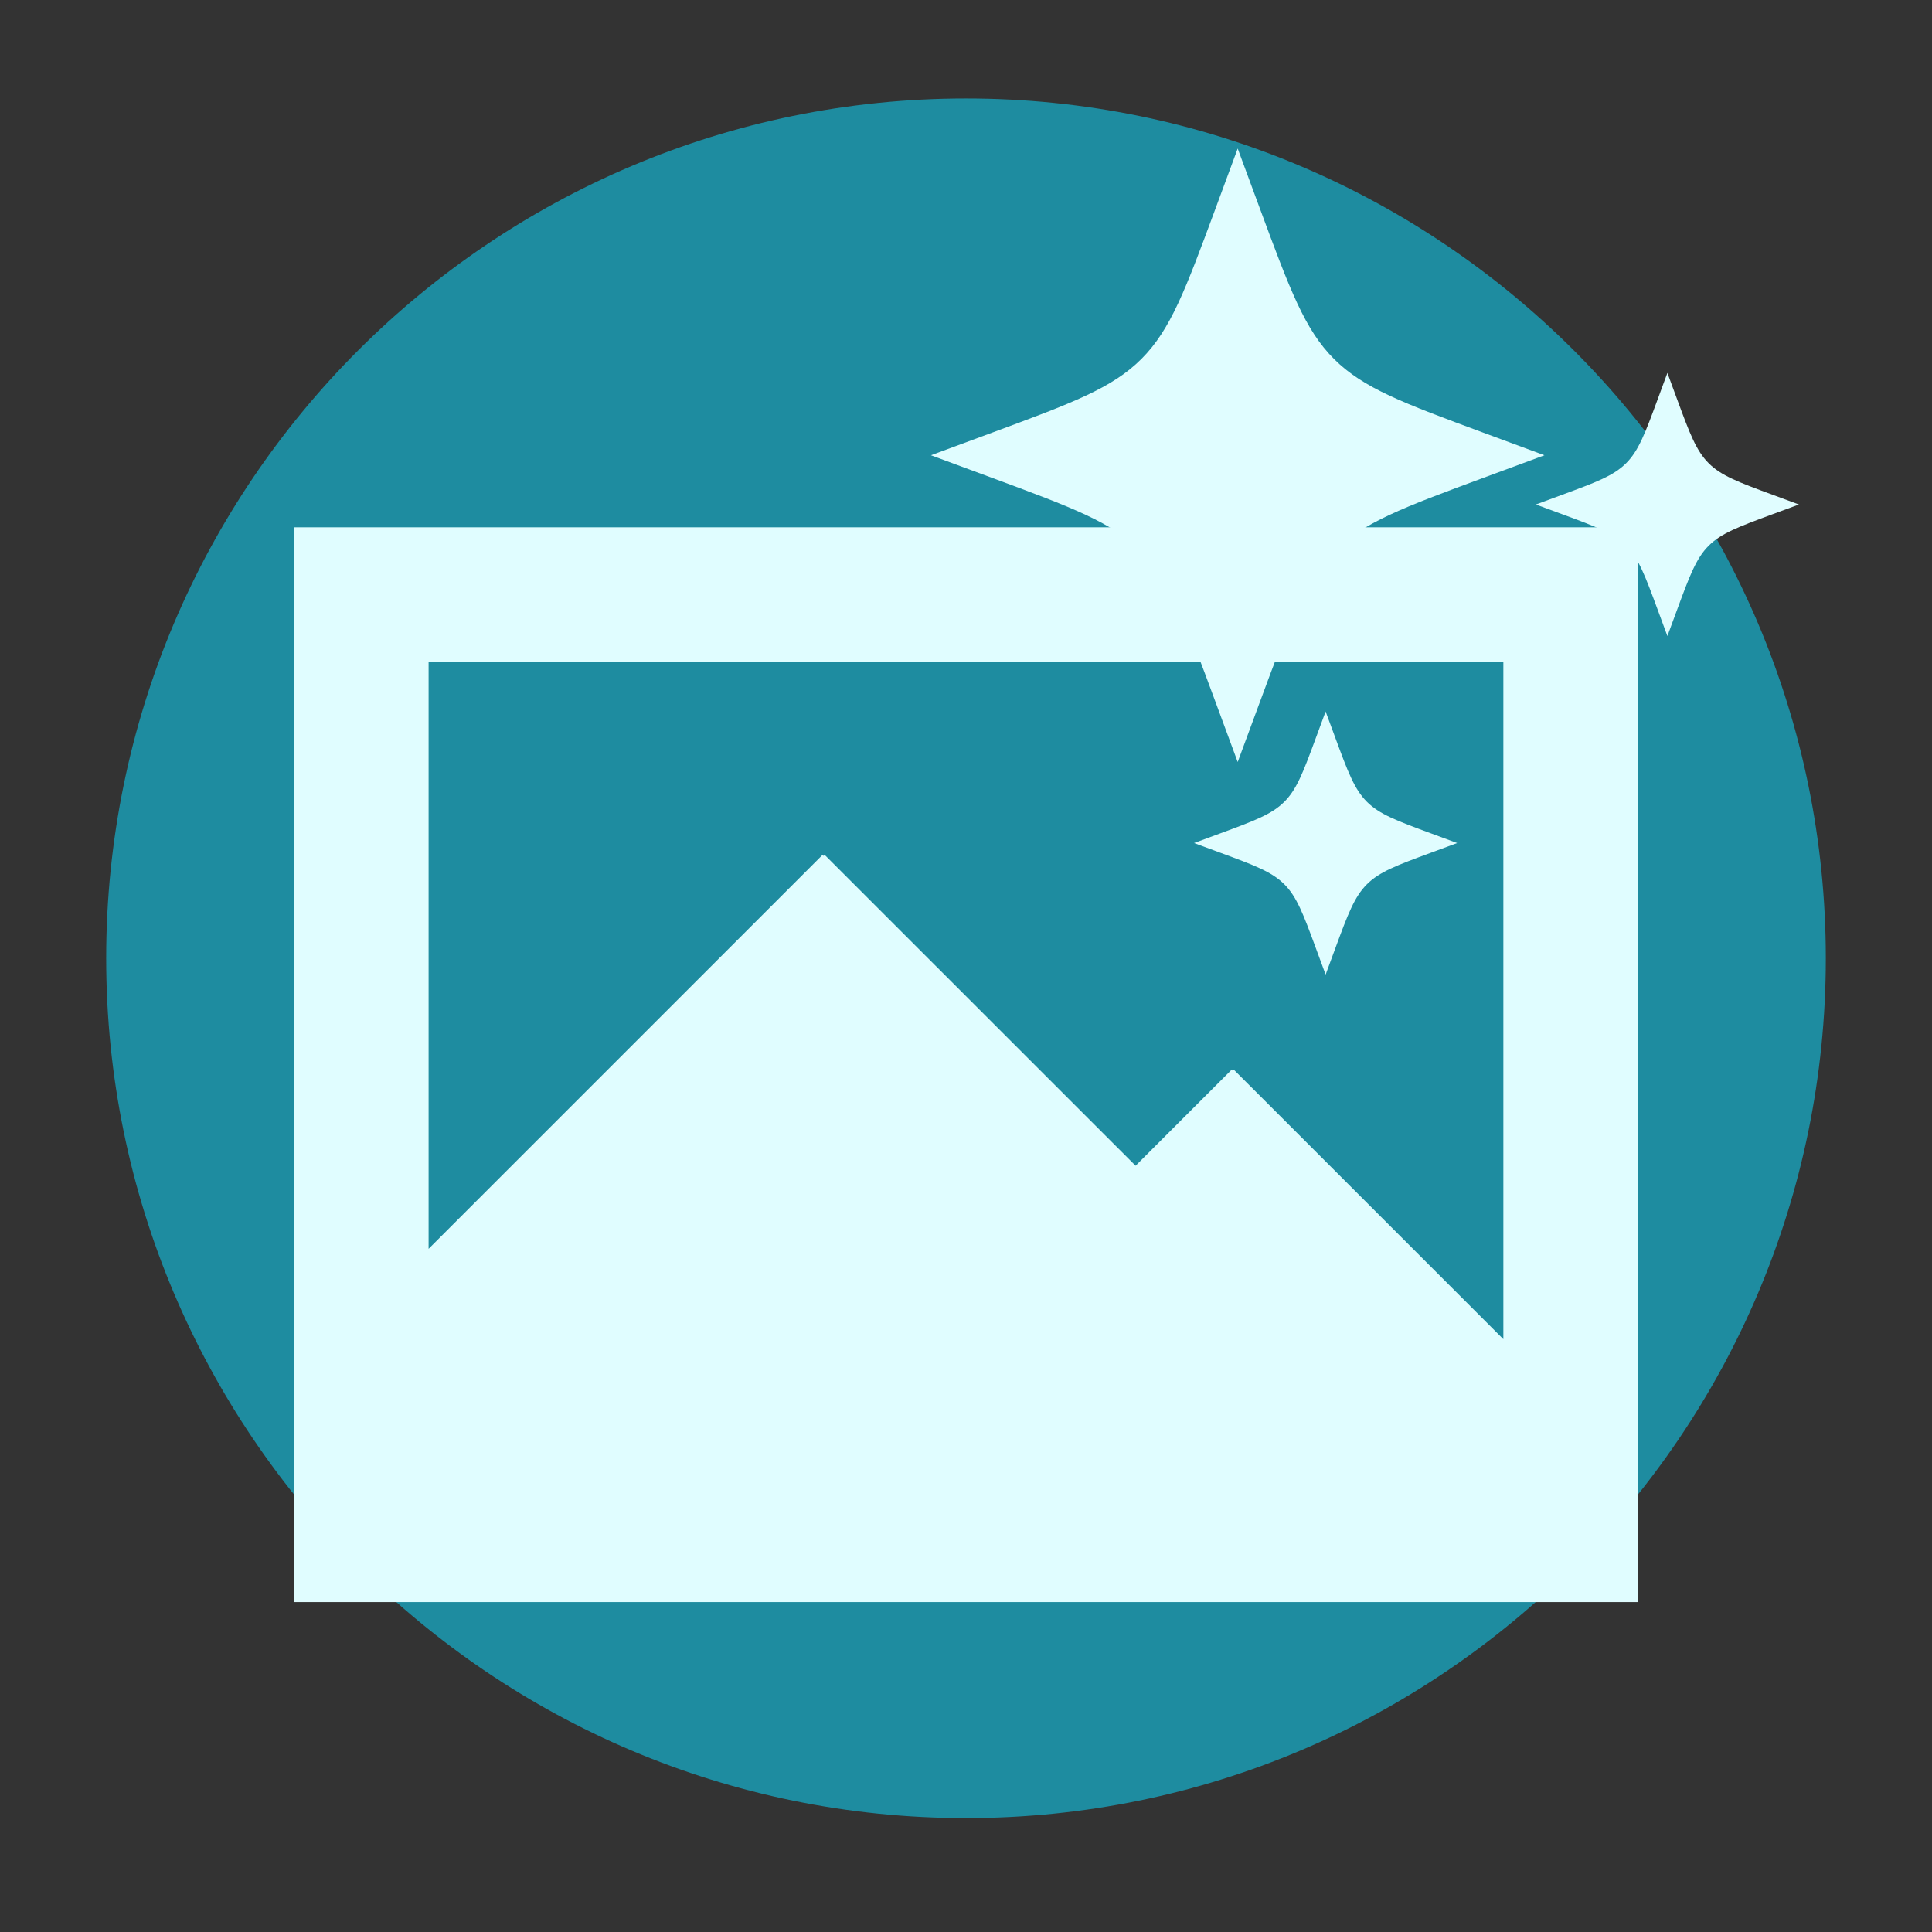
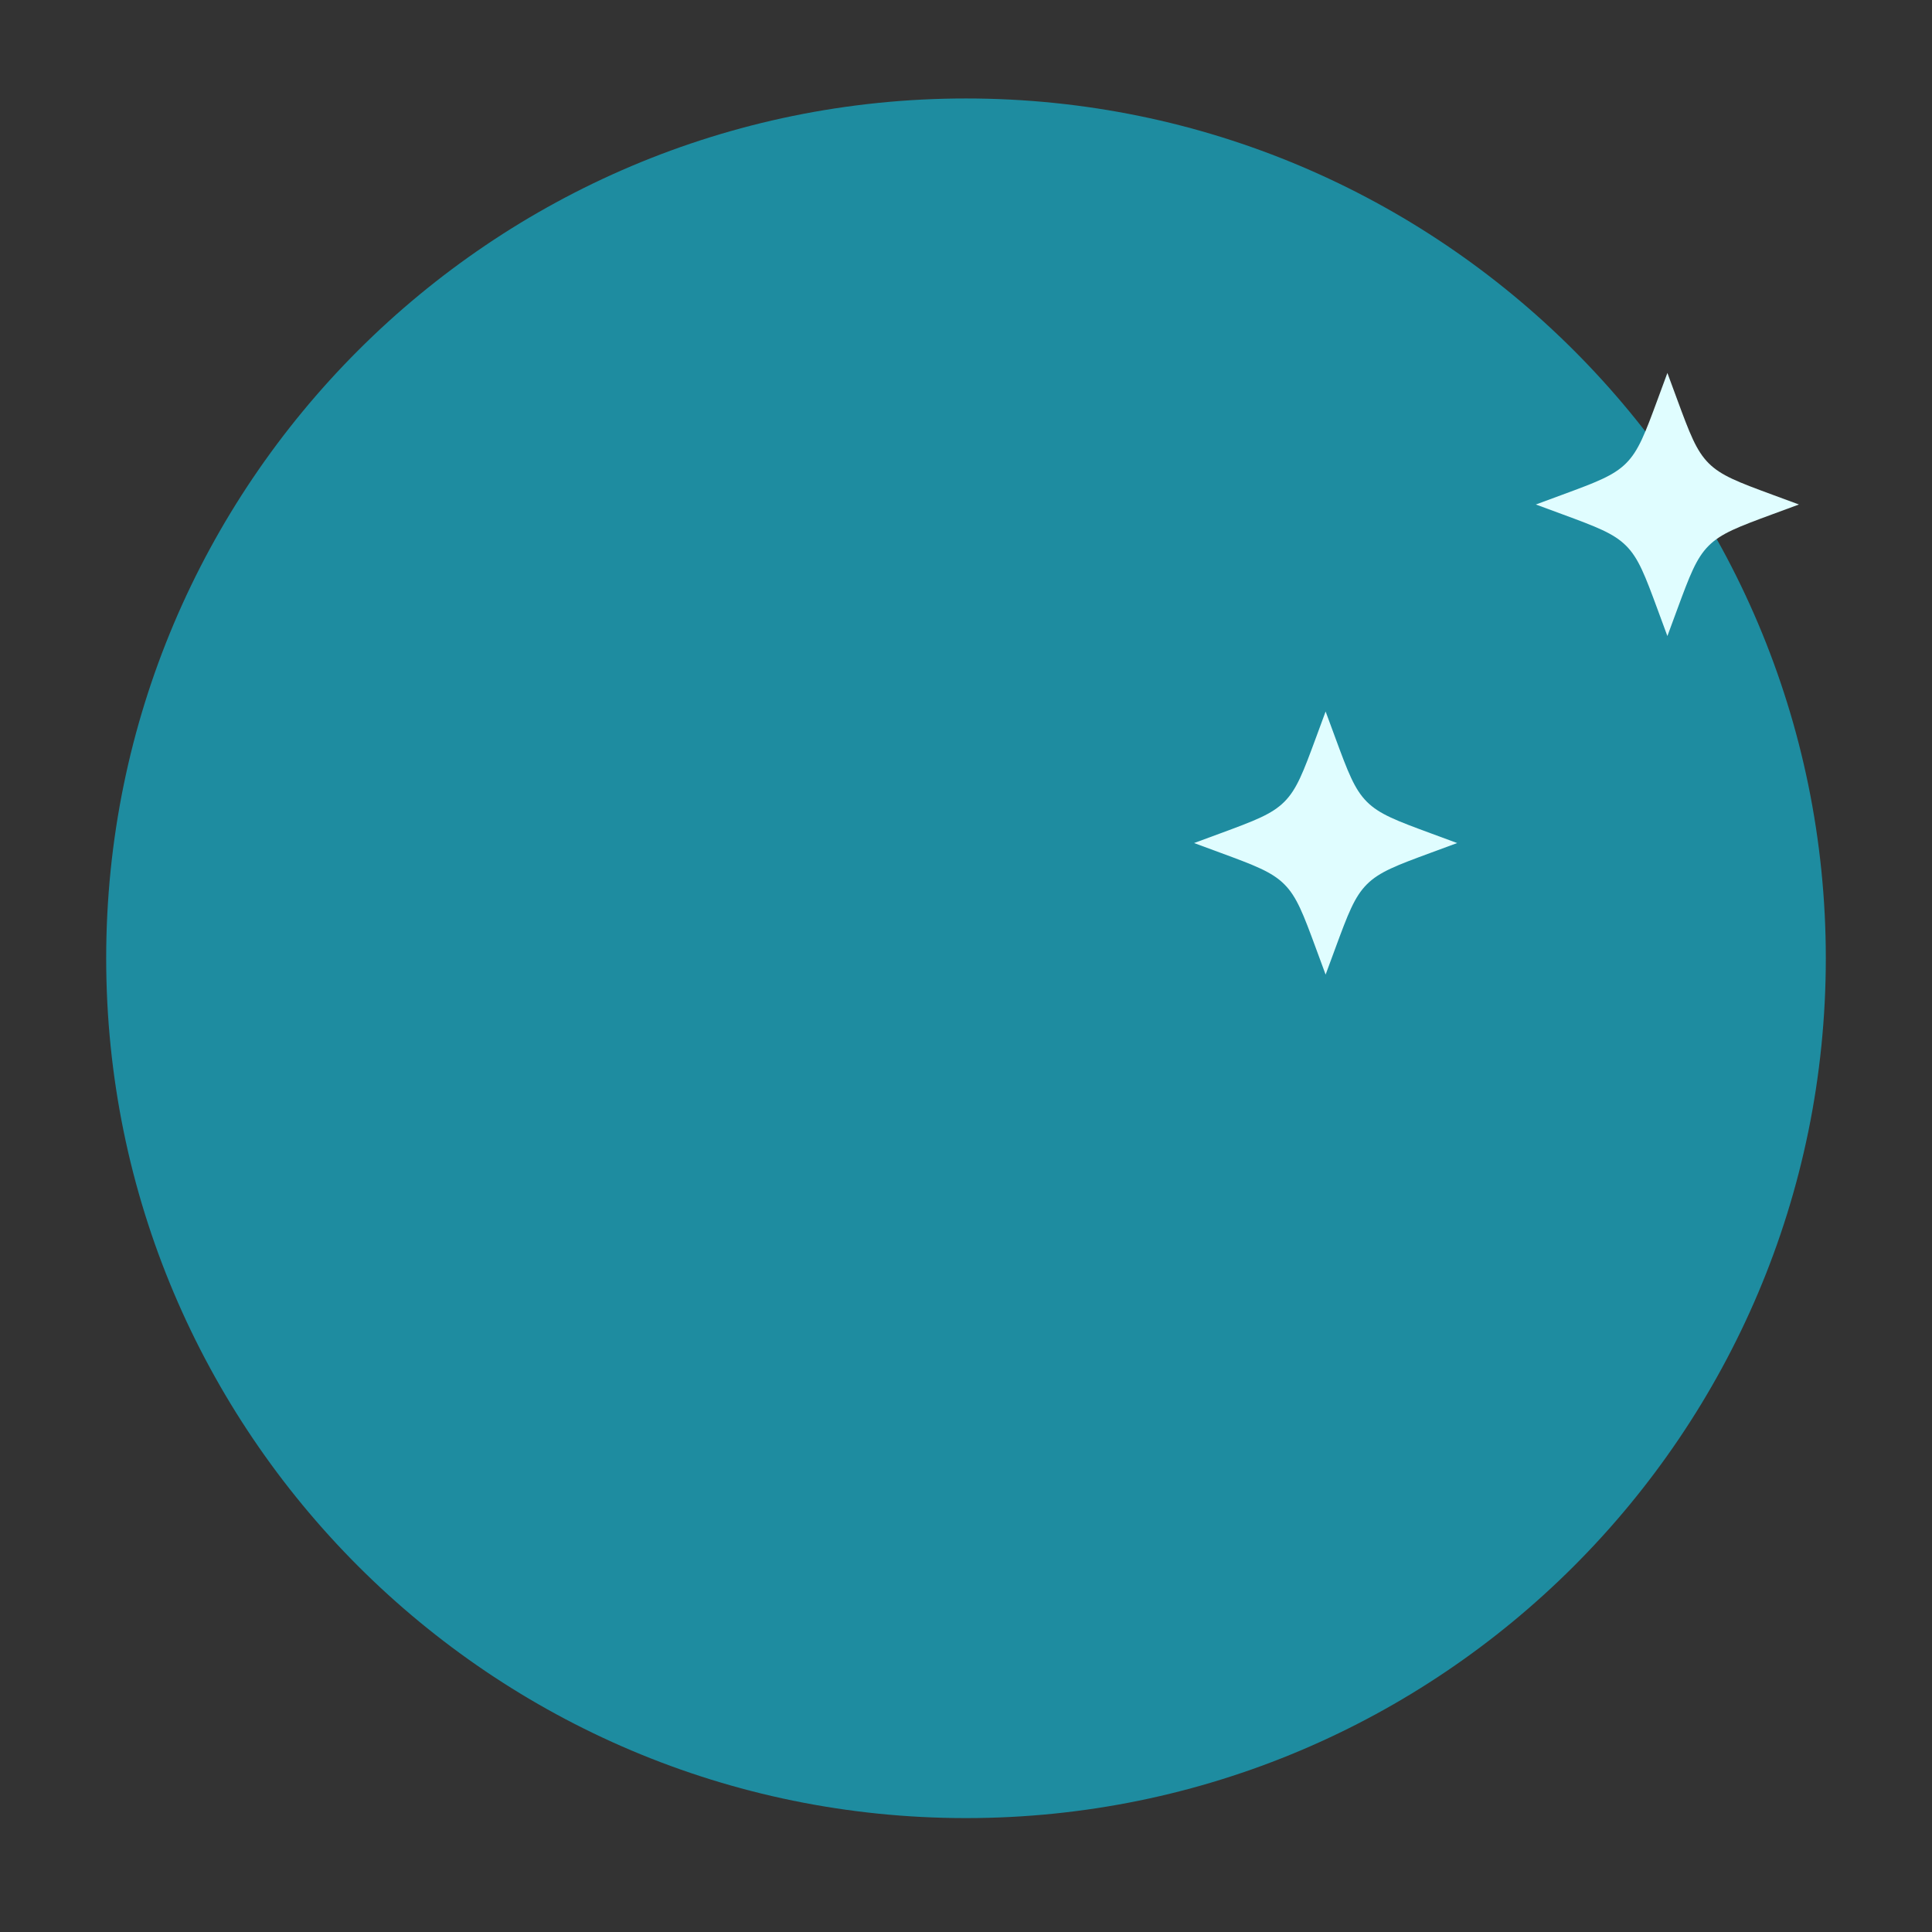
<svg xmlns="http://www.w3.org/2000/svg" id="Layer_2" baseProfile="tiny" version="1.2" viewBox="0 0 898.8 898.8">
  <rect x="0" y="0" width="898.8" height="898.8" fill="#333333" stroke="none" />
  <path d="M449.4,45.81h0c220.77,0,400,179.23,400,400h0c0,220.77-179.23,400-400,400h0c-220.77,0-400-179.23-400-400h0c0-220.77,179.23-400,400-400h0Z" fill="#1e8ca0" />
  <g id="Page-1">
    <g id="Dribbble-Light-Preview">
      <g id="icons">
-         <path id="image_x5F_picture-_x5B__x23_e0fdff_x5D_" d="M573.99,497.63l-.5.47-.5-.47-44.69,44.69-144.66-144.62-.47.5-.5-.5-183.28,183.28v-273.16h500v315.19s-125.4-125.38-125.4-125.38ZM136.9,745.32h625V245.32H136.9v500Z" fill="#e0fdff" fill-rule="evenodd" />
-       </g>
+         </g>
    </g>
  </g>
-   <path d="M575.8,69.1l-10.5,28.4c-13.8,37.3-20.7,55.9-34.3,69.5s-32.2,20.5-69.5,34.3l-28.4,10.5,28.4,10.5c37.3,13.8,55.9,20.7,69.5,34.3s20.5,32.2,34.3,69.5l10.5,28.4,10.5-28.4c13.8-37.3,20.7-55.9,34.3-69.5s32.2-20.5,69.5-34.3l28.4-10.5-28.4-10.5c-37.3-13.8-55.9-20.7-69.5-34.3s-20.5-32.2-34.3-69.5l-10.5-28.4h0Z" fill="#e0fdff" />
  <path d="M775.7,173.5l-4.5,12.2c-5.9,16-8.9,24-14.7,29.8s-13.8,8.8-29.8,14.7l-12.2,4.5,12.2,4.5c16,5.9,24,8.9,29.8,14.7,5.8,5.8,8.8,13.8,14.7,29.8l4.5,12.2,4.5-12.2c5.9-16,8.9-24,14.7-29.8s13.8-8.8,29.8-14.7l12.2-4.5-12.2-4.5c-16-5.9-24-8.9-29.8-14.7s-8.8-13.8-14.7-29.8l-4.5-12.2h0Z" fill="#e0fdff" />
  <path d="M616.7,331l-4.5,12.2c-5.9,16-8.9,24-14.7,29.8s-13.8,8.8-29.8,14.7l-12.2,4.5,12.2,4.5c16,5.9,24,8.9,29.8,14.7,5.8,5.8,8.8,13.8,14.7,29.8l4.5,12.2,4.5-12.2c5.9-16,8.9-24,14.7-29.8s13.8-8.8,29.8-14.7l12.2-4.5-12.2-4.5c-16-5.9-24-8.9-29.8-14.7-5.8-5.8-8.8-13.8-14.7-29.8l-4.5-12.2Z" fill="#e0fdff" />
</svg>